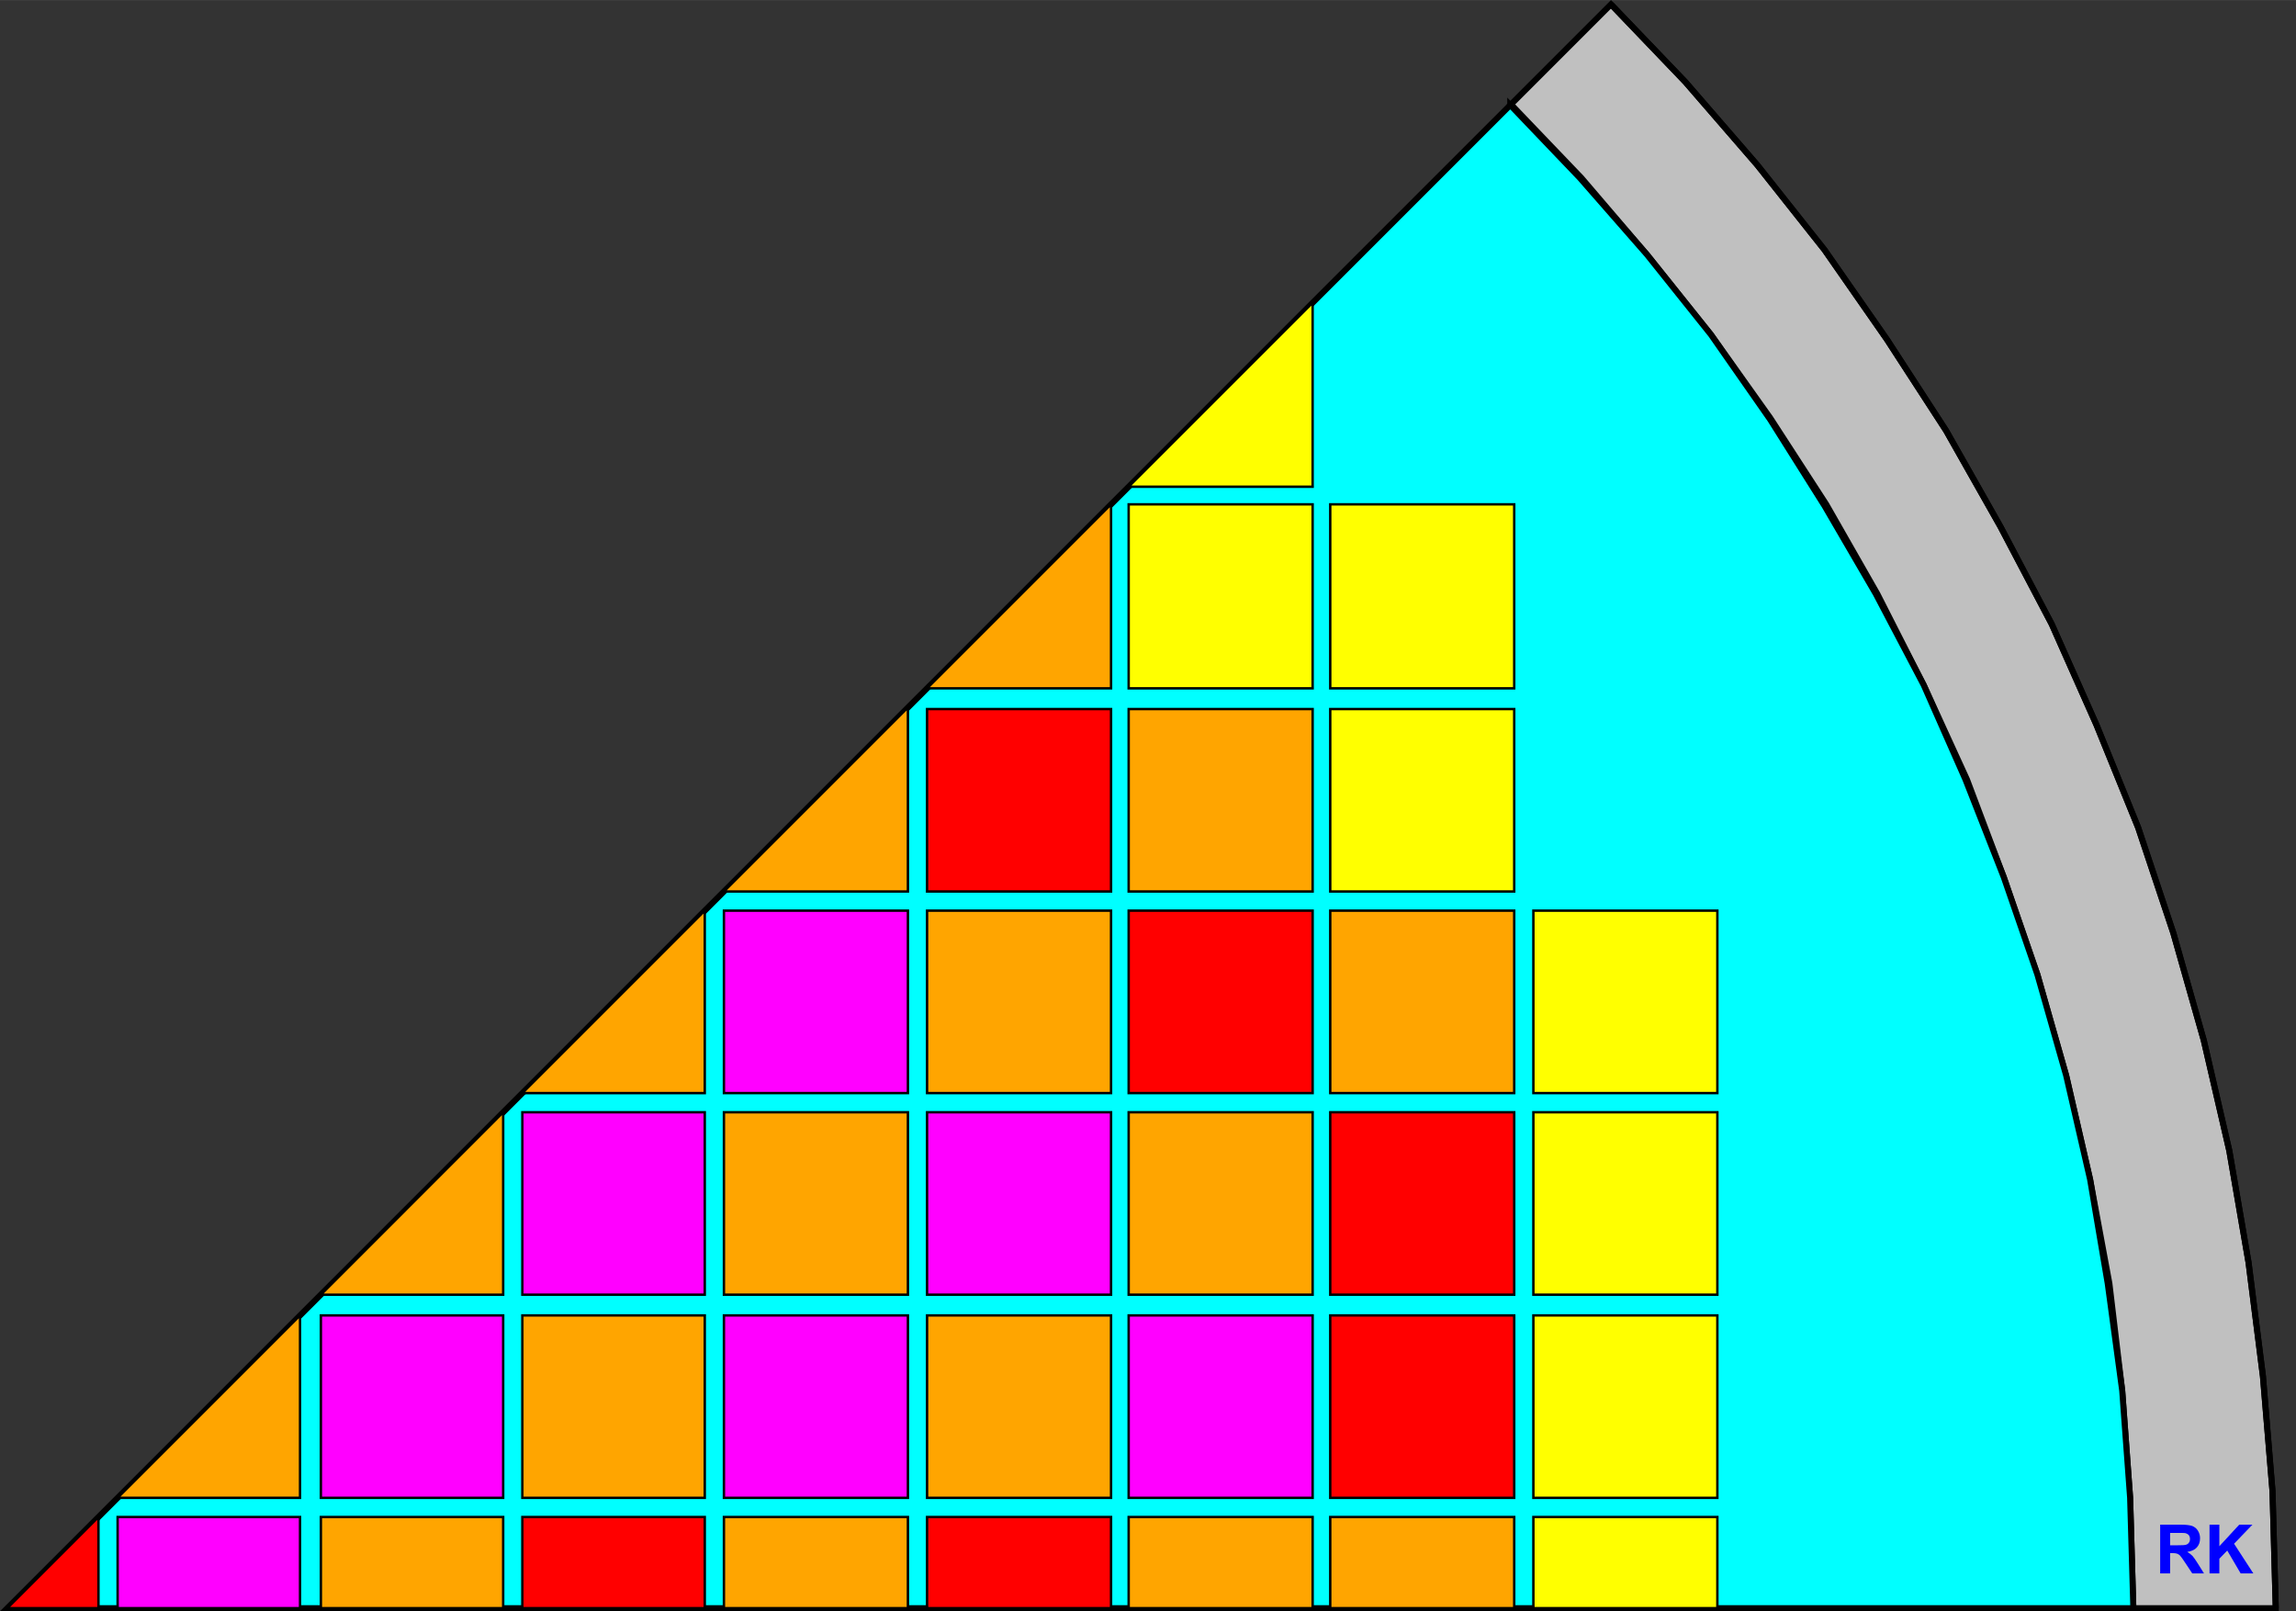
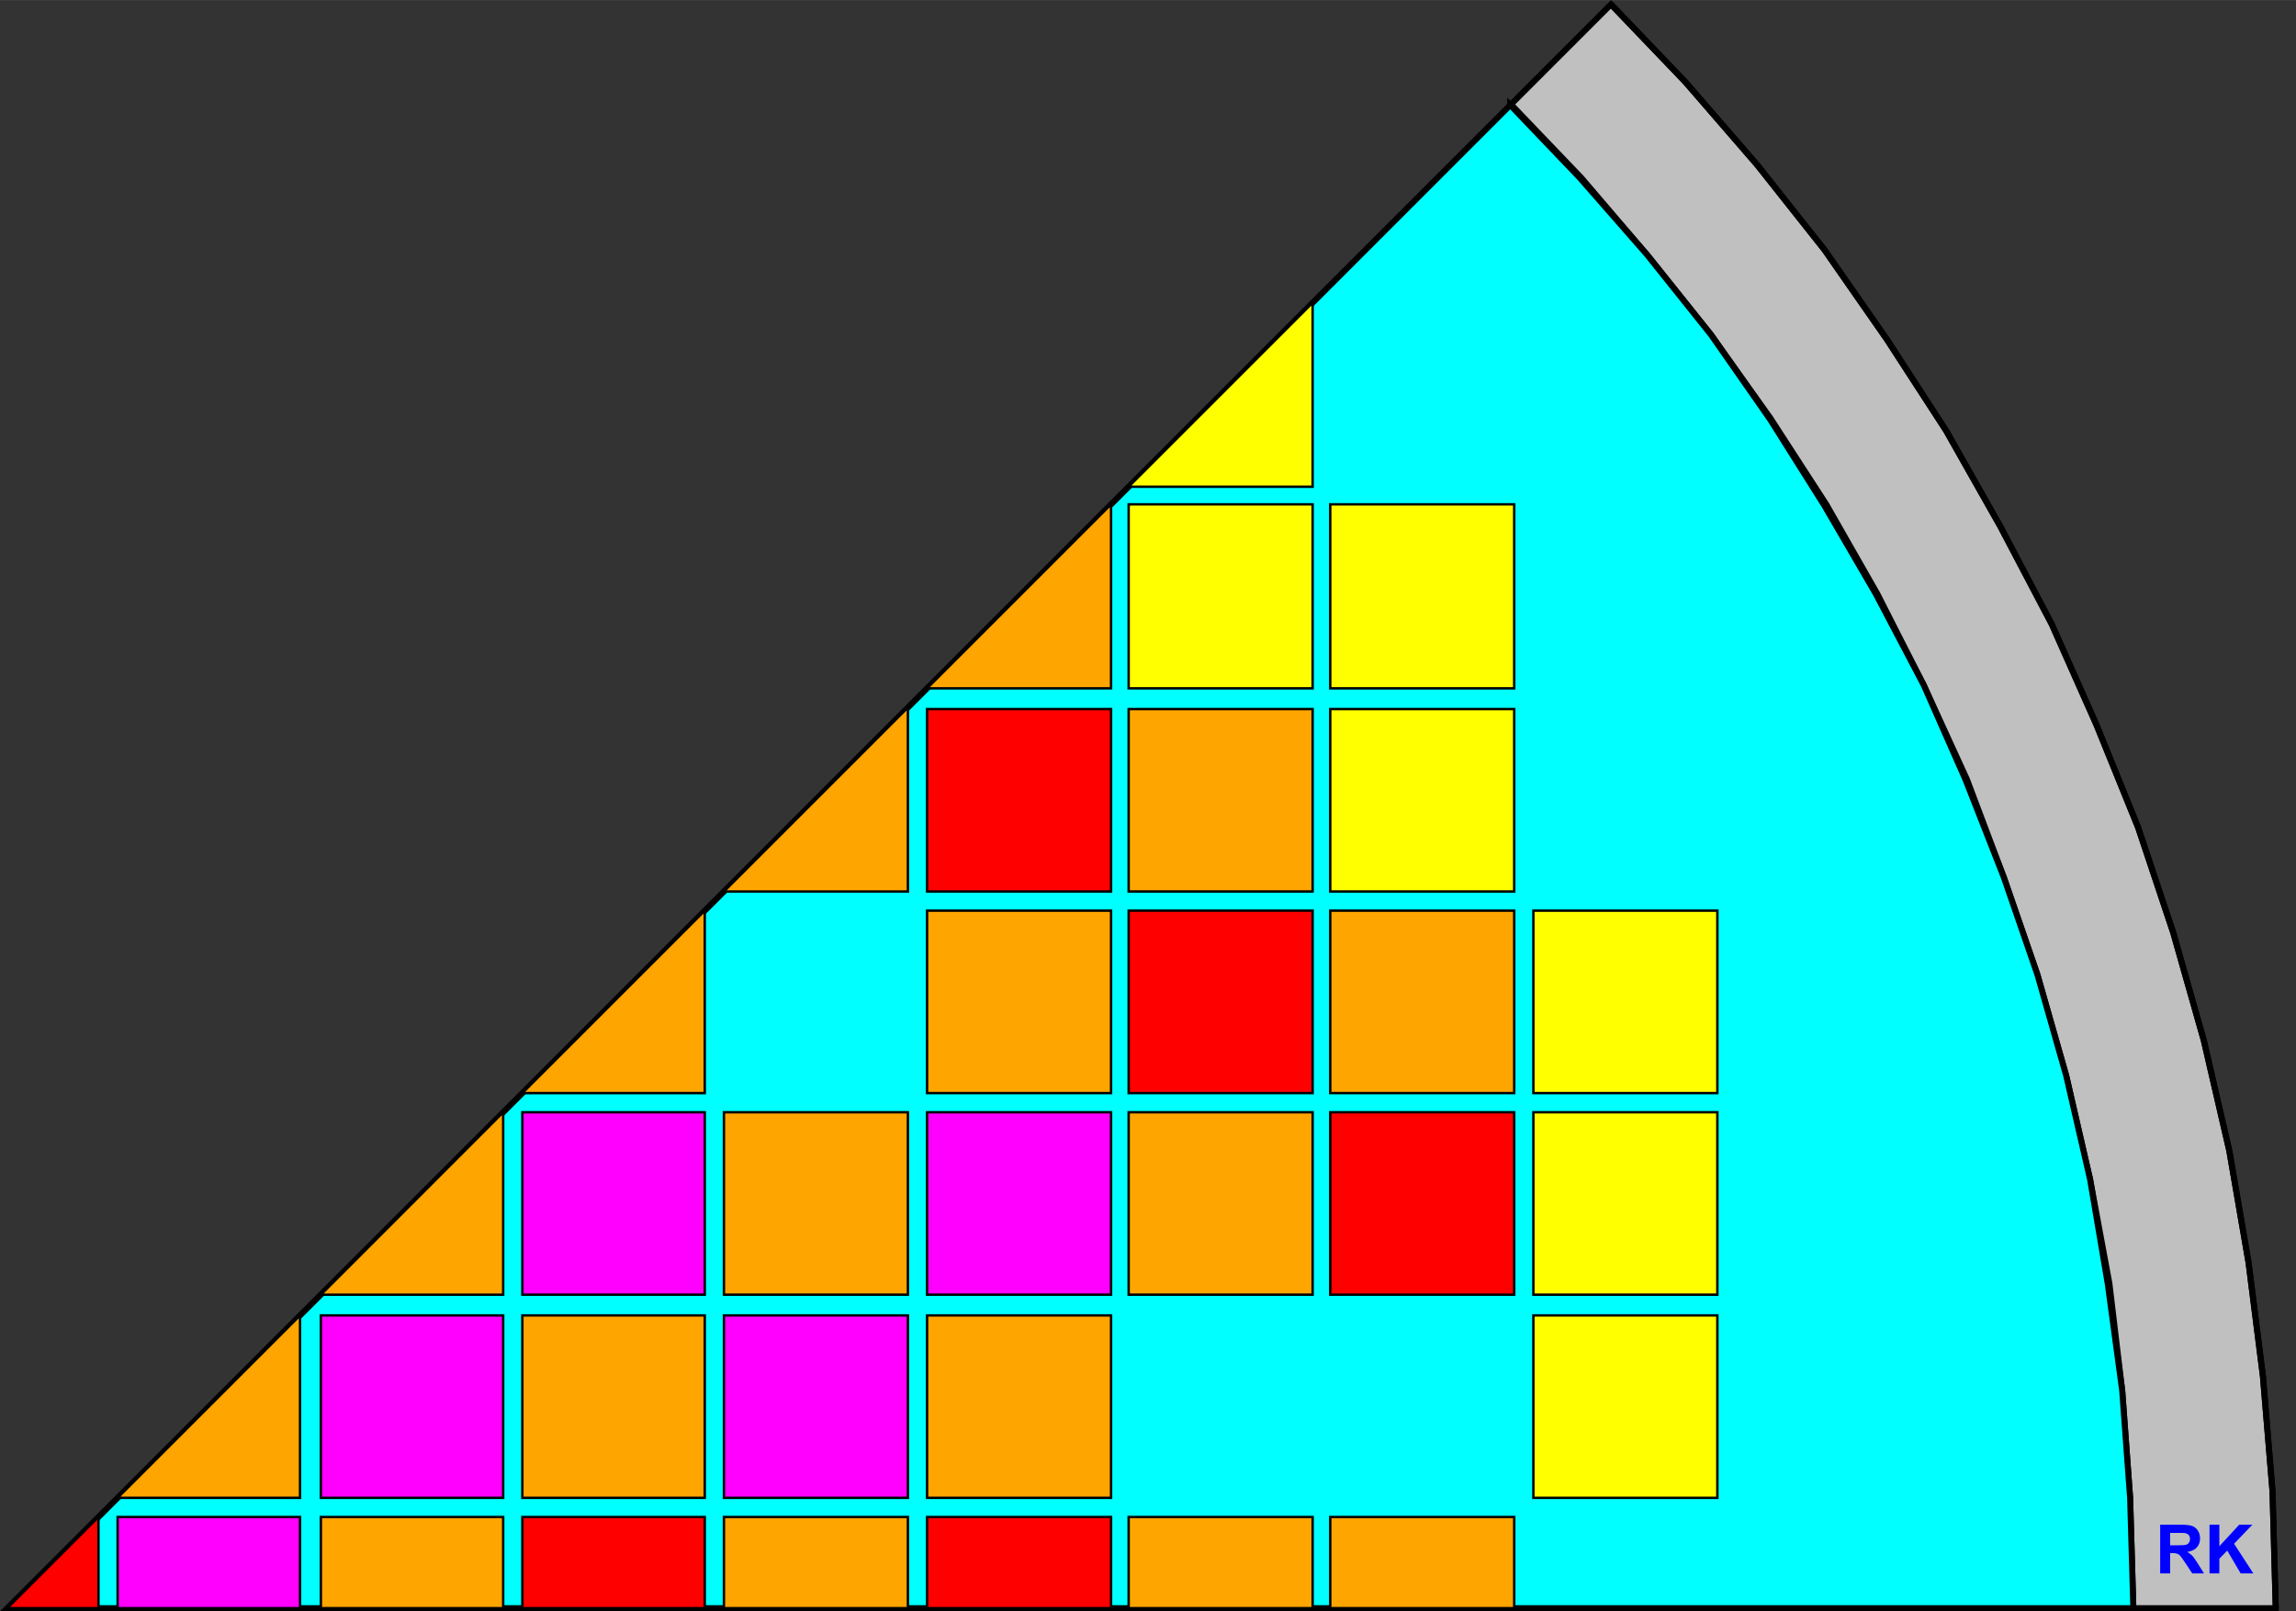
<svg xmlns="http://www.w3.org/2000/svg" xml:space="preserve" width="190.604mm" height="133.745mm" version="1.1" style="shape-rendering:geometricPrecision; text-rendering:geometricPrecision; image-rendering:optimizeQuality; fill-rule:evenodd; clip-rule:evenodd" viewBox="0 0 19169 13450">
  <rect x="0" y="0" width="19169" height="13450" fill="#333333" stroke="none" />
  <defs>
    <style type="text/css">
   
    .str0 {stroke:black;stroke-width:50.284}
    .str1 {stroke:black;stroke-width:20.114}
    .fil1 {fill:none}
    .fil2 {fill:aqua}
    .fil0 {fill:silver}
    .fil3 {fill:red}
    .fil4 {fill:fuchsia}
    .fil5 {fill:orange}
    .fil6 {fill:yellow}
    .fil7 {fill:blue;fill-rule:nonzero}
   
  </style>
  </defs>
  <g id="Ebene_x0020_1">
    <path id="Container" class="fil0 str0" d="M13450 36l-835 835 0 0 588 614 548 641 534 668 494 694 468 722 427 748 387 761 361 788 307 815 281 814 240 842 200 868 161 868 107 895 66 895 27 921 1189 0 -27 -975 -80 -961 -120 -949 -161 -935 -213 -921 -254 -895 -294 -881 -347 -855 -374 -842 -428 -814 -454 -802 -494 -761 -521 -748 -561 -708 -601 -694 -621 -648z" />
    <path id="Aussenrand" class="fil1 str0" d="M13450 36l621 648 601 694 561 708 521 748 494 761 454 802 428 814 374 842 347 855 294 881 254 895 213 921 161 935 120 949 80 961 27 975" />
    <path id="Wasser" class="fil2 str0" d="M12609 877l-12548 12548 17750 0 -27 -921 -66 -895 -121 -895 -147 -868 -200 -868 -240 -842 -281 -814 -320 -815 -348 -788 -400 -761 -428 -735 -454 -721 -494 -708 -534 -668 -561 -641 -581 -608z" />
    <path class="fil3 str1" d="M822 12664l-761 761 761 0 0 -761z" />
    <path class="fil4 str1" d="M982 13425l1523 0 0 -761 -1523 0 0 761z" />
    <path class="fil5 str1" d="M2679 13425l1522 0 0 -761 -1522 0 0 761z" />
    <path class="fil3 str1" d="M4361 13425l1523 0 0 -761 -1523 0 0 761z" />
    <path class="fil5 str1" d="M6044 13425l1536 0 0 -761 -1536 0 0 761z" />
    <path class="fil3 str1" d="M7740 13425l1536 0 0 -761 -1536 0 0 761z" />
    <path class="fil5 str1" d="M9423 13425l1536 0 0 -761 -1536 0 0 761z" />
    <path class="fil5 str1" d="M11106 13425l1536 0 0 -761 -1536 0 0 761z" />
-     <path class="fil6 str1" d="M12802 13425l1536 0 0 -761 -1536 0 0 761z" />
    <path class="fil5 str1" d="M2505 10981l-1523 1523 1523 0 0 -1523z" />
    <path class="fil4 str1" d="M2679 10981l0 1523 1522 0 0 -1523 -1522 0z" />
    <path class="fil5 str1" d="M4361 10981l0 1523 1523 0 0 -1523 -1523 0z" />
    <path class="fil4 str1" d="M6044 10981l0 1523 1536 0 0 -1523 -1536 0z" />
    <path class="fil5 str1" d="M7740 10981l0 1523 1536 0 0 -1523 -1536 0z" />
-     <path class="fil4 str1" d="M9423 10981l0 1523 1536 0 0 -1523 -1536 0z" />
-     <path class="fil3 str1" d="M11106 10981l0 1523 1536 0 0 -1523 -1536 0z" />
    <path class="fil6 str1" d="M12802 10981l0 1523 1536 0 0 -1523 -1536 0z" />
    <path class="fil5 str1" d="M4201 9285l-1522 1523 0 0 1522 0 0 -1523z" />
    <path class="fil4 str1" d="M4361 9285l0 1523 1523 0 0 -1523 -1523 0z" />
    <path class="fil5 str1" d="M6044 9285l0 1523 1536 0 0 -1523 -1536 0z" />
    <path class="fil4 str1" d="M7740 9285l0 1523 1536 0 0 -1523 -1536 0z" />
    <path class="fil5 str1" d="M9423 9285l0 1523 1536 0 0 -1523 -1536 0z" />
    <path class="fil3 str1" d="M11106 9285l0 1523 1536 0 0 -1523 -1536 0z" />
    <path class="fil6 str1" d="M12802 9285l0 1523 1536 0 0 -1523 -1536 0z" />
    <path class="fil5 str1" d="M5884 7602l-1523 1523 0 0 1523 0 0 -1523z" />
-     <path class="fil4 str1" d="M6044 7602l0 1523 1536 0 0 -1523 -1536 0z" />
    <path class="fil5 str1" d="M7740 7602l0 1523 1536 0 0 -1523 -1536 0z" />
    <path class="fil3 str1" d="M9423 7602l0 1523 1536 0 0 -1523 -1536 0z" />
    <path class="fil5 str1" d="M11106 7602l0 1523 1536 0 0 -1523 -1536 0z" />
    <path class="fil6 str1" d="M12802 7602l0 1523 1536 0 0 -1523 -1536 0z" />
    <path class="fil5 str1" d="M7567 5919l-1523 1523 0 0 1536 0 0 -1523 -13 0z" />
    <path class="fil3 str1" d="M7740 5919l0 1523 1536 0 0 -1523 -1536 0z" />
    <path class="fil5 str1" d="M9423 5919l0 1523 1536 0 0 -1523 -1536 0z" />
    <path class="fil6 str1" d="M11106 5919l0 1523 1536 0 0 -1523 -1536 0z" />
    <path class="fil5 str1" d="M9276 4210l-1536 1536 1536 0 0 -1536 0 0z" />
    <path class="fil6 str1" d="M9423 4210l0 1536 1536 0 0 -1536 -1536 0z" />
    <path class="fil6 str1" d="M11106 4210l0 1536 1536 0 0 -1536 -1536 0z" />
    <path class="fil6 str1" d="M10959 2527l-1536 1536 1536 0 0 -1536 0 0z" />
    <path class="fil7" d="M18035 13135l0 -407 173 0c44,0 75,4 95,11 20,8 36,21 47,39 12,19 18,40 18,64 0,31 -9,56 -27,76 -18,20 -44,32 -80,37 18,11 32,22 44,34 11,13 27,35 46,66l50 80 -98 0 -59 -89c-21,-32 -35,-51 -43,-60 -8,-8 -16,-13 -25,-16 -9,-3 -23,-5 -42,-5l-16 0 0 170 -83 0zm83 -235l61 0c39,0 63,-1 73,-5 10,-3 18,-9 23,-17 6,-8 9,-18 9,-31 0,-13 -4,-24 -11,-33 -8,-8 -18,-13 -31,-16 -7,-1 -27,-1 -60,-1l-64 0 0 103z" />
    <path class="fil7" d="M18447 13135l0 -407 82 0 0 180 166 -180 110 0 -153 159 161 248 -106 0 -112 -191 -66 68 0 123 -82 0z" />
  </g>
</svg>